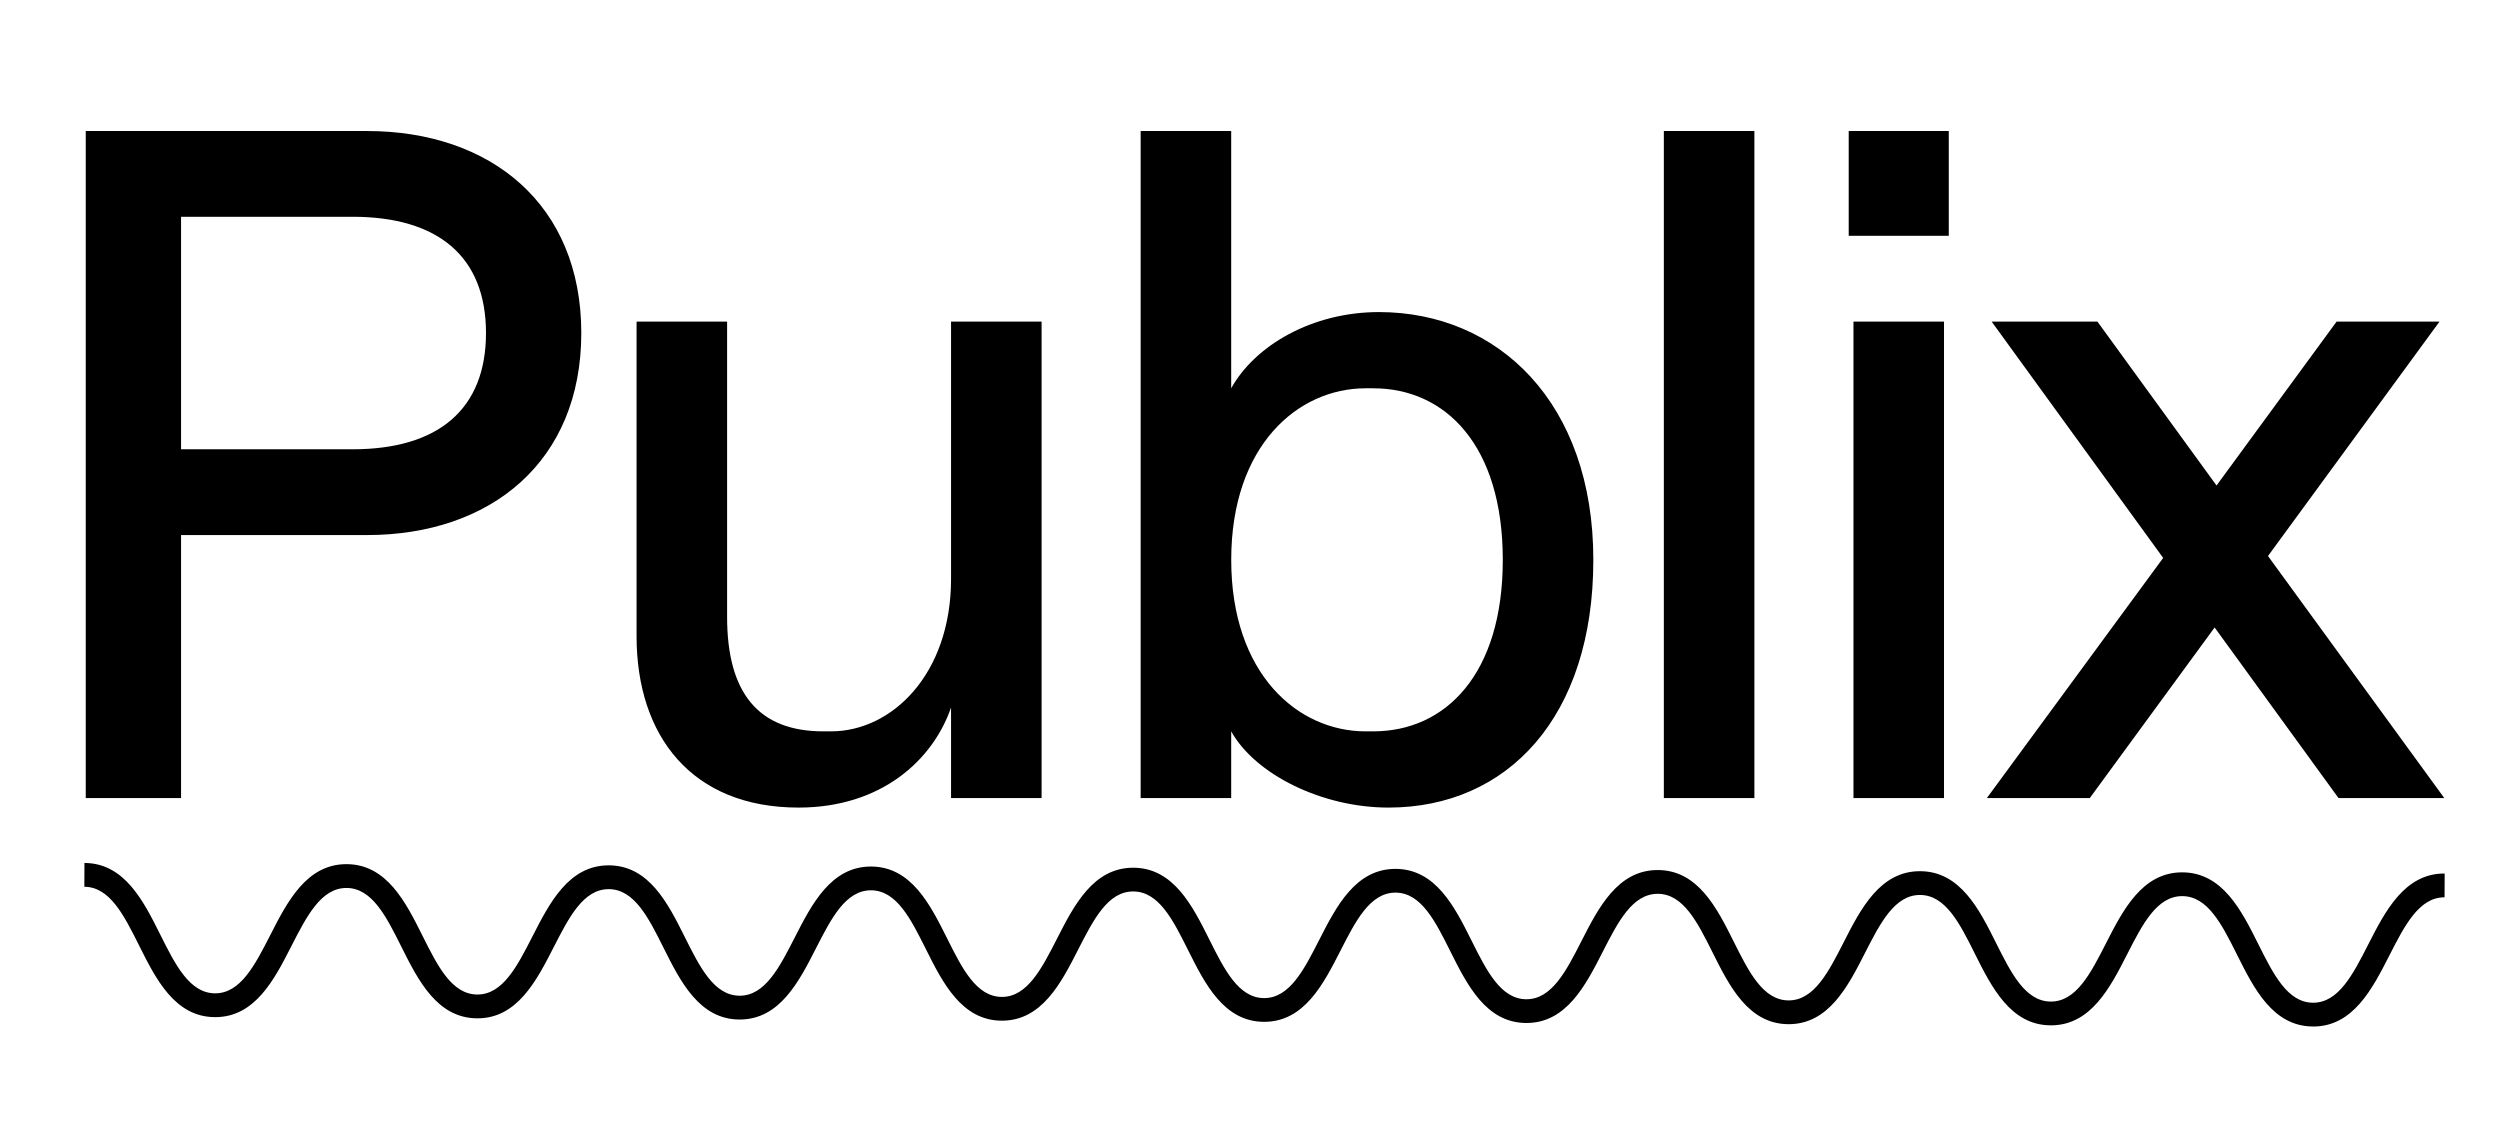
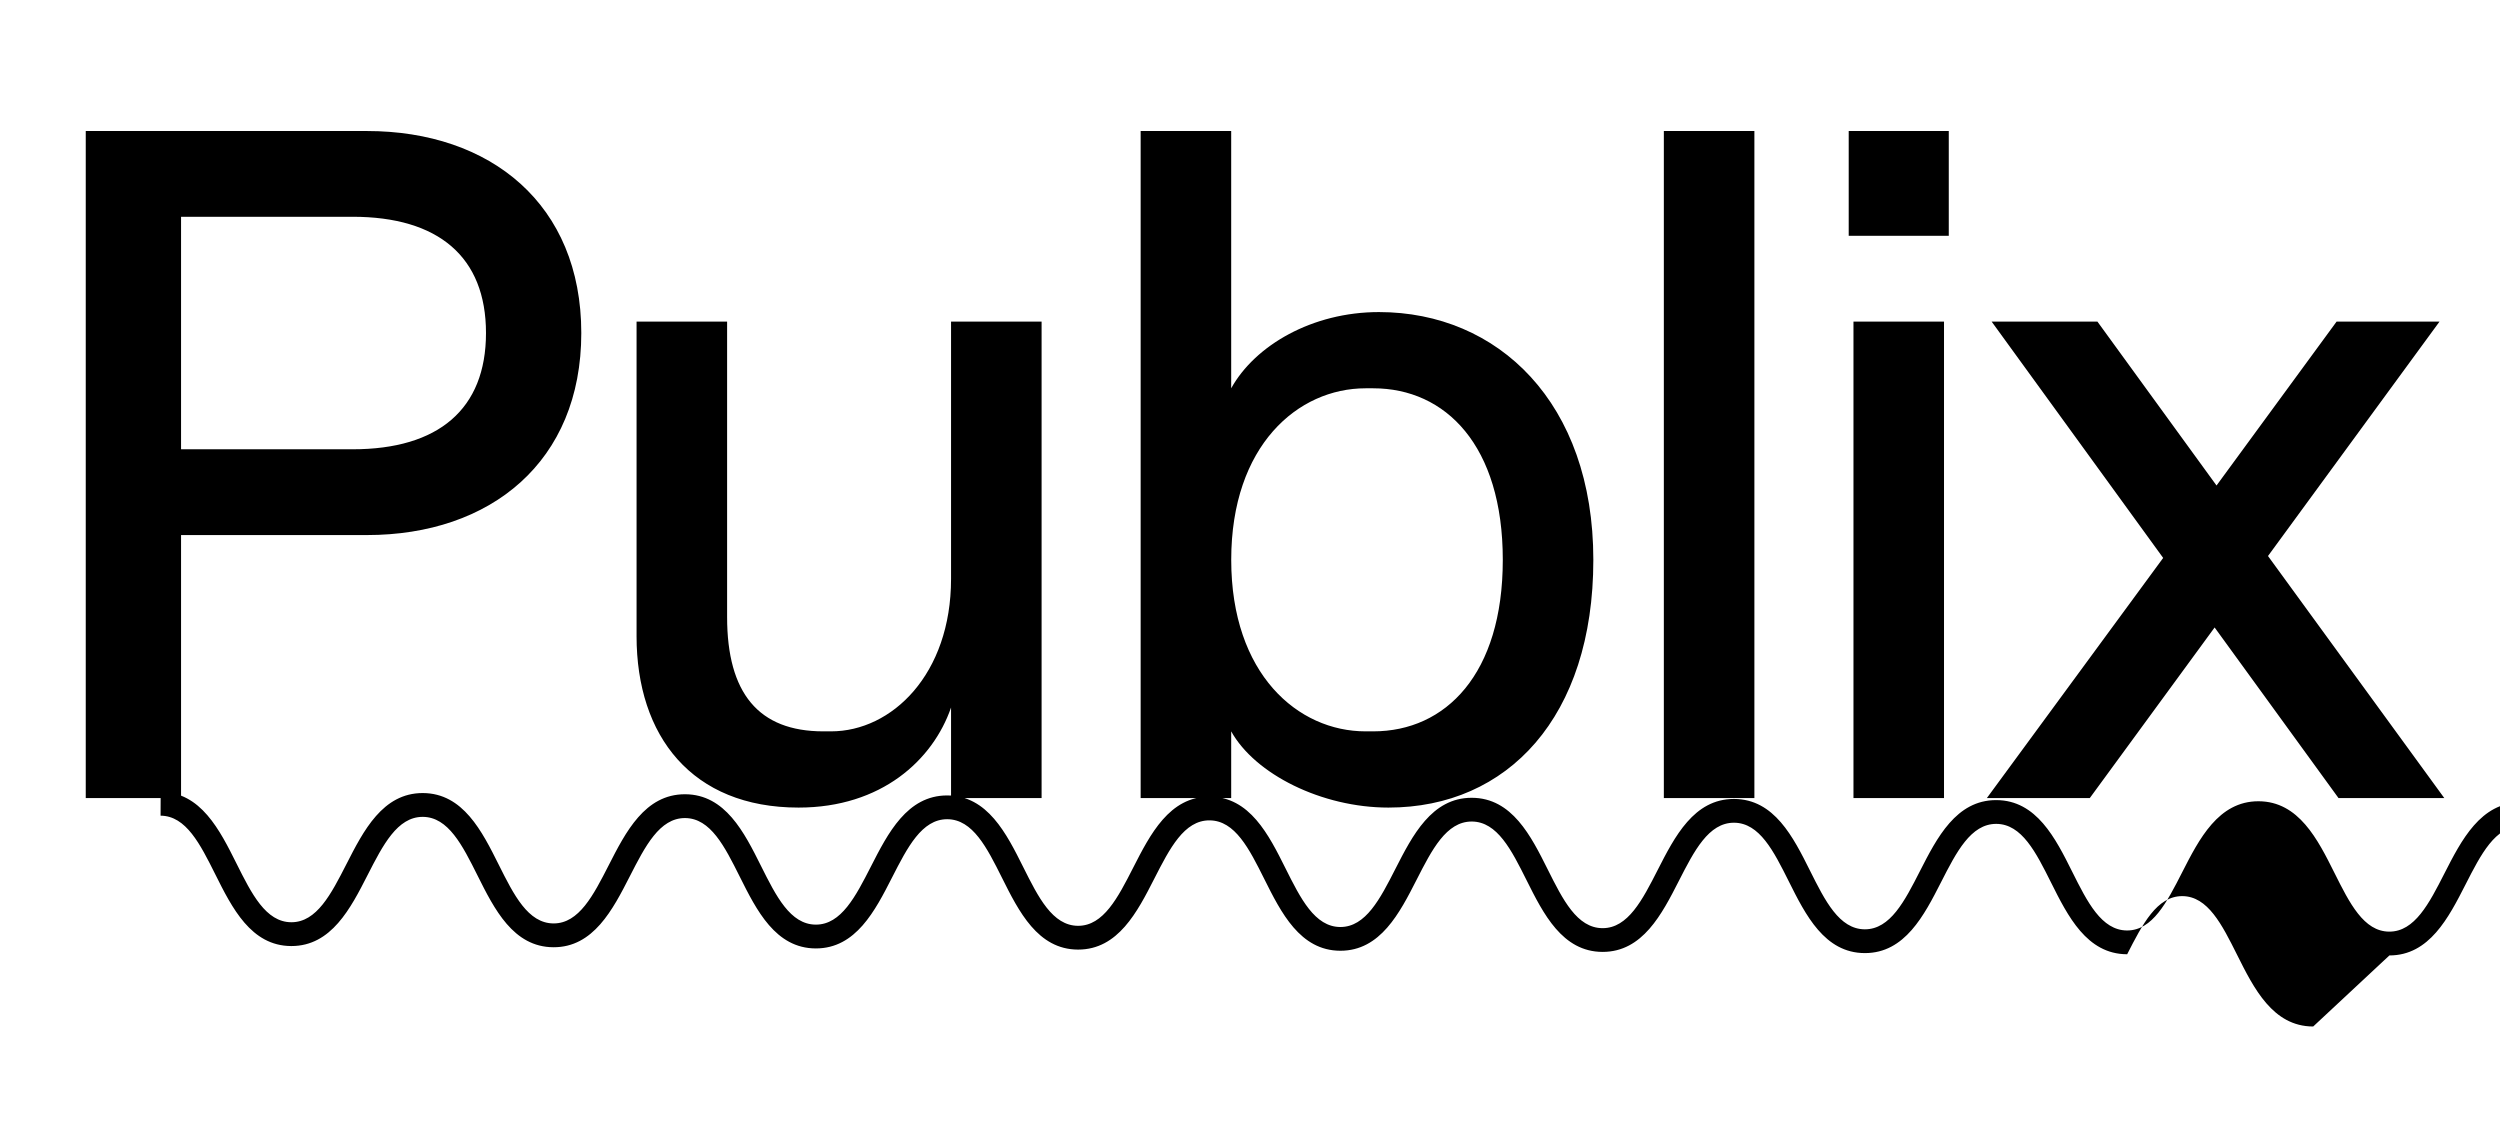
<svg xmlns="http://www.w3.org/2000/svg" viewBox="0 0 735 330" version="1.1" xml:space="preserve" style="fill-rule:evenodd;clip-rule:evenodd;stroke-linejoin:round;stroke-miterlimit:2;">
  <g>
-     <path d="M680.08,301.79l-0.08,0c-11.79,-0.05 -17.38,-11.23 -22.31,-21.1c-4.42,-8.84 -8.59,-17.19 -16.08,-17.23l-0.04,0c-7.46,0 -11.7,8.3 -16.18,17.09c-5,9.8 -10.68,20.9 -22.41,20.9l-0.08,0c-11.79,-0.05 -17.38,-11.23 -22.31,-21.1c-4.42,-8.84 -8.59,-17.19 -16.08,-17.23l-0.04,0c-7.46,0 -11.7,8.3 -16.18,17.09c-5,9.8 -10.67,20.9 -22.41,20.9l-0.08,0c-11.79,-0.05 -17.38,-11.23 -22.31,-21.1c-4.42,-8.84 -8.59,-17.19 -16.08,-17.23l-0.04,0c-7.46,0 -11.7,8.3 -16.18,17.08c-5,9.8 -10.68,20.9 -22.41,20.9l-0.08,0c-11.79,-0.05 -17.38,-11.23 -22.31,-21.1c-4.42,-8.84 -8.59,-17.19 -16.08,-17.23l-0.04,0c-7.46,0 -11.7,8.3 -16.18,17.09c-5,9.8 -10.67,20.9 -22.41,20.9l-0.08,0c-11.79,-0.05 -17.38,-11.23 -22.31,-21.1c-4.42,-8.84 -8.59,-17.19 -16.08,-17.23c-7.48,-0.06 -11.73,8.28 -16.23,17.09c-5,9.8 -10.67,20.9 -22.41,20.9l-0.08,0c-11.79,-0.05 -17.38,-11.23 -22.31,-21.1c-4.42,-8.84 -8.59,-17.19 -16.08,-17.23l-0.04,0c-7.46,0 -11.69,8.3 -16.18,17.09c-5,9.8 -10.67,20.9 -22.41,20.9l-0.08,0c-11.79,-0.05 -17.38,-11.23 -22.31,-21.1c-4.42,-8.84 -8.59,-17.19 -16.08,-17.23l-0.04,0c-7.46,0 -11.69,8.3 -16.18,17.08c-5.02,9.82 -10.73,20.96 -22.49,20.9c-11.79,-0.05 -17.38,-11.23 -22.31,-21.1c-4.42,-8.84 -8.59,-17.19 -16.08,-17.23l-0.04,0c-7.46,0 -11.69,8.3 -16.18,17.08c-5,9.8 -10.67,20.9 -22.41,20.9l-0.08,0c-11.79,-0.05 -17.38,-11.23 -22.31,-21.1c-4.42,-8.84 -8.59,-17.19 -16.08,-17.23l0.03,-7c11.79,0.05 17.38,11.23 22.31,21.1c4.42,8.84 8.59,17.19 16.08,17.23l0.04,0c7.46,0 11.69,-8.3 16.18,-17.08c5,-9.8 10.67,-20.9 22.41,-20.9l0.08,0c11.79,0.05 17.38,11.23 22.31,21.1c4.42,8.84 8.59,17.19 16.08,17.23l0.04,0c7.46,0 11.69,-8.3 16.18,-17.08c5,-9.8 10.67,-20.9 22.41,-20.9l0.08,0c11.79,0.05 17.38,11.23 22.31,21.1c4.42,8.84 8.59,17.19 16.08,17.23l0.04,0c7.46,0 11.69,-8.3 16.18,-17.08c5,-9.8 10.67,-20.9 22.41,-20.9l0.08,0c11.79,0.05 17.38,11.23 22.31,21.1c4.42,8.84 8.59,17.19 16.08,17.23l0.04,0c7.46,0 11.7,-8.3 16.18,-17.08c5,-9.8 10.67,-20.9 22.41,-20.9l0.08,0c11.79,0.05 17.38,11.23 22.31,21.1c4.42,8.84 8.59,17.19 16.08,17.23l0.04,0c7.46,0 11.7,-8.3 16.18,-17.09c5,-9.8 10.67,-20.9 22.41,-20.9l0.08,0c11.79,0.05 17.38,11.23 22.31,21.1c4.42,8.84 8.59,17.19 16.08,17.23l0.04,0c7.46,0 11.7,-8.3 16.18,-17.09c5,-9.8 10.67,-20.9 22.41,-20.9l0.08,0c11.79,0.05 17.38,11.23 22.31,21.1c4.42,8.84 8.59,17.19 16.08,17.23l0.04,0c7.46,0 11.7,-8.3 16.18,-17.09c5,-9.8 10.67,-20.9 22.41,-20.9l0.08,0c11.79,0.05 17.38,11.23 22.31,21.1c4.42,8.84 8.59,17.19 16.08,17.23l0.04,0c7.46,0 11.7,-8.3 16.18,-17.09c5,-9.8 10.67,-20.9 22.41,-20.9l0.08,0c11.79,0.05 17.38,11.23 22.31,21.1c4.42,8.84 8.59,17.2 16.08,17.23l0.04,0c7.46,0 11.7,-8.3 16.18,-17.09c5,-9.8 10.67,-20.9 22.41,-20.9l0.08,0l-0.03,7l-0.04,0c-7.46,0 -11.7,8.3 -16.18,17.09c-5,9.8 -10.67,20.9 -22.41,20.9l0.01,-0.01Zm-492.93,-114.79l-0,-92.45l26.62,0l-0,86.85c-0,22.41 9.25,33.62 28.3,33.62l2.24,0c17.93,0 35.3,-16.81 35.3,-44.83l-0,-75.64l26.62,0l-0,140.08l-26.62,0l-0,-26.62c-5.32,15.41 -20.45,29.42 -44.83,29.42c-31.38,0 -47.63,-21.01 -47.63,-50.43Zm174.82,28.02l-0,19.61l-26.62,0l-0,-196.11l26.62,0l-0,75.64c7,-12.61 23.81,-22.41 43.43,-22.41c35.02,0 63.04,26.62 63.04,72.84c-0,46.22 -25.21,72.84 -60.24,72.84c-19.61,0 -39.22,-9.81 -46.23,-22.41Zm-336.76,19.62l-0,-196.12l82.65,0c36.42,0 63.04,21.57 63.04,59.39c-0,37.82 -26.62,59.4 -63.04,59.4l-54.63,0l-0,77.33l-28.02,0Zm558.93,-0.01l51.83,-70.6l-50.43,-69.48l31.1,0l35.02,48.19l35.3,-48.19l30.26,0l-50.43,68.92l51.83,71.16l-31.1,0l-36.42,-50.15l-36.7,50.15l-30.26,0Zm-39.22,0l-0,-140.08l26.62,0l-0,140.08l-26.62,0Zm-55.75,0l-0,-196.11l26.62,0l-0,196.11l-26.62,0Zm-85.45,-19.61c21.29,0 38.1,-16.81 38.1,-50.43c-0,-33.62 -16.81,-50.43 -38.1,-50.43l-2.24,0c-19.89,0 -39.5,16.81 -39.5,50.43c-0,33.62 19.61,50.43 39.5,50.43l2.24,0Zm-350.49,-82.93l50.43,0c25.21,0 39.22,-11.77 39.22,-34.18c-0,-22.41 -14.01,-34.18 -39.22,-34.18l-50.43,0l-0,68.36Zm490.29,-62.76l-0,-30.82l29.42,0l-0,30.82l-29.42,0Z" style="fill-rule:nonzero;fill:#000" />
+     <path d="M680.08,301.79l-0.08,0c-11.79,-0.05 -17.38,-11.23 -22.31,-21.1c-4.42,-8.84 -8.59,-17.19 -16.08,-17.23l-0.04,0c-7.46,0 -11.7,8.3 -16.18,17.09l-0.08,0c-11.79,-0.05 -17.38,-11.23 -22.31,-21.1c-4.42,-8.84 -8.59,-17.19 -16.08,-17.23l-0.04,0c-7.46,0 -11.7,8.3 -16.18,17.09c-5,9.8 -10.67,20.9 -22.41,20.9l-0.08,0c-11.79,-0.05 -17.38,-11.23 -22.31,-21.1c-4.42,-8.84 -8.59,-17.19 -16.08,-17.23l-0.04,0c-7.46,0 -11.7,8.3 -16.18,17.08c-5,9.8 -10.68,20.9 -22.41,20.9l-0.08,0c-11.79,-0.05 -17.38,-11.23 -22.31,-21.1c-4.42,-8.84 -8.59,-17.19 -16.08,-17.23l-0.04,0c-7.46,0 -11.7,8.3 -16.18,17.09c-5,9.8 -10.67,20.9 -22.41,20.9l-0.08,0c-11.79,-0.05 -17.38,-11.23 -22.31,-21.1c-4.42,-8.84 -8.59,-17.19 -16.08,-17.23c-7.48,-0.06 -11.73,8.28 -16.23,17.09c-5,9.8 -10.67,20.9 -22.41,20.9l-0.08,0c-11.79,-0.05 -17.38,-11.23 -22.31,-21.1c-4.42,-8.84 -8.59,-17.19 -16.08,-17.23l-0.04,0c-7.46,0 -11.69,8.3 -16.18,17.09c-5,9.8 -10.67,20.9 -22.41,20.9l-0.08,0c-11.79,-0.05 -17.38,-11.23 -22.31,-21.1c-4.42,-8.84 -8.59,-17.19 -16.08,-17.23l-0.04,0c-7.46,0 -11.69,8.3 -16.18,17.08c-5.02,9.82 -10.73,20.96 -22.49,20.9c-11.79,-0.05 -17.38,-11.23 -22.31,-21.1c-4.42,-8.84 -8.59,-17.19 -16.08,-17.23l-0.04,0c-7.46,0 -11.69,8.3 -16.18,17.08c-5,9.8 -10.67,20.9 -22.41,20.9l-0.08,0c-11.79,-0.05 -17.38,-11.23 -22.31,-21.1c-4.42,-8.84 -8.59,-17.19 -16.08,-17.23l0.03,-7c11.79,0.05 17.38,11.23 22.31,21.1c4.42,8.84 8.59,17.19 16.08,17.23l0.04,0c7.46,0 11.69,-8.3 16.18,-17.08c5,-9.8 10.67,-20.9 22.41,-20.9l0.08,0c11.79,0.05 17.38,11.23 22.31,21.1c4.42,8.84 8.59,17.19 16.08,17.23l0.04,0c7.46,0 11.69,-8.3 16.18,-17.08c5,-9.8 10.67,-20.9 22.41,-20.9l0.08,0c11.79,0.05 17.38,11.23 22.31,21.1c4.42,8.84 8.59,17.19 16.08,17.23l0.04,0c7.46,0 11.69,-8.3 16.18,-17.08c5,-9.8 10.67,-20.9 22.41,-20.9l0.08,0c11.79,0.05 17.38,11.23 22.31,21.1c4.42,8.84 8.59,17.19 16.08,17.23l0.04,0c7.46,0 11.7,-8.3 16.18,-17.08c5,-9.8 10.67,-20.9 22.41,-20.9l0.08,0c11.79,0.05 17.38,11.23 22.31,21.1c4.42,8.84 8.59,17.19 16.08,17.23l0.04,0c7.46,0 11.7,-8.3 16.18,-17.09c5,-9.8 10.67,-20.9 22.41,-20.9l0.08,0c11.79,0.05 17.38,11.23 22.31,21.1c4.42,8.84 8.59,17.19 16.08,17.23l0.04,0c7.46,0 11.7,-8.3 16.18,-17.09c5,-9.8 10.67,-20.9 22.41,-20.9l0.08,0c11.79,0.05 17.38,11.23 22.31,21.1c4.42,8.84 8.59,17.19 16.08,17.23l0.04,0c7.46,0 11.7,-8.3 16.18,-17.09c5,-9.8 10.67,-20.9 22.41,-20.9l0.08,0c11.79,0.05 17.38,11.23 22.31,21.1c4.42,8.84 8.59,17.19 16.08,17.23l0.04,0c7.46,0 11.7,-8.3 16.18,-17.09c5,-9.8 10.67,-20.9 22.41,-20.9l0.08,0c11.79,0.05 17.38,11.23 22.31,21.1c4.42,8.84 8.59,17.2 16.08,17.23l0.04,0c7.46,0 11.7,-8.3 16.18,-17.09c5,-9.8 10.67,-20.9 22.41,-20.9l0.08,0l-0.03,7l-0.04,0c-7.46,0 -11.7,8.3 -16.18,17.09c-5,9.8 -10.67,20.9 -22.41,20.9l0.01,-0.01Zm-492.93,-114.79l-0,-92.45l26.62,0l-0,86.85c-0,22.41 9.25,33.62 28.3,33.62l2.24,0c17.93,0 35.3,-16.81 35.3,-44.83l-0,-75.64l26.62,0l-0,140.08l-26.62,0l-0,-26.62c-5.32,15.41 -20.45,29.42 -44.83,29.42c-31.38,0 -47.63,-21.01 -47.63,-50.43Zm174.82,28.02l-0,19.61l-26.62,0l-0,-196.11l26.62,0l-0,75.64c7,-12.61 23.81,-22.41 43.43,-22.41c35.02,0 63.04,26.62 63.04,72.84c-0,46.22 -25.21,72.84 -60.24,72.84c-19.61,0 -39.22,-9.81 -46.23,-22.41Zm-336.76,19.62l-0,-196.12l82.65,0c36.42,0 63.04,21.57 63.04,59.39c-0,37.82 -26.62,59.4 -63.04,59.4l-54.63,0l-0,77.33l-28.02,0Zm558.93,-0.01l51.83,-70.6l-50.43,-69.48l31.1,0l35.02,48.19l35.3,-48.19l30.26,0l-50.43,68.92l51.83,71.16l-31.1,0l-36.42,-50.15l-36.7,50.15l-30.26,0Zm-39.22,0l-0,-140.08l26.62,0l-0,140.08l-26.62,0Zm-55.75,0l-0,-196.11l26.62,0l-0,196.11l-26.62,0Zm-85.45,-19.61c21.29,0 38.1,-16.81 38.1,-50.43c-0,-33.62 -16.81,-50.43 -38.1,-50.43l-2.24,0c-19.89,0 -39.5,16.81 -39.5,50.43c-0,33.62 19.61,50.43 39.5,50.43l2.24,0Zm-350.49,-82.93l50.43,0c25.21,0 39.22,-11.77 39.22,-34.18c-0,-22.41 -14.01,-34.18 -39.22,-34.18l-50.43,0l-0,68.36Zm490.29,-62.76l-0,-30.82l29.42,0l-0,30.82l-29.42,0Z" style="fill-rule:nonzero;fill:#000" />
  </g>
</svg>